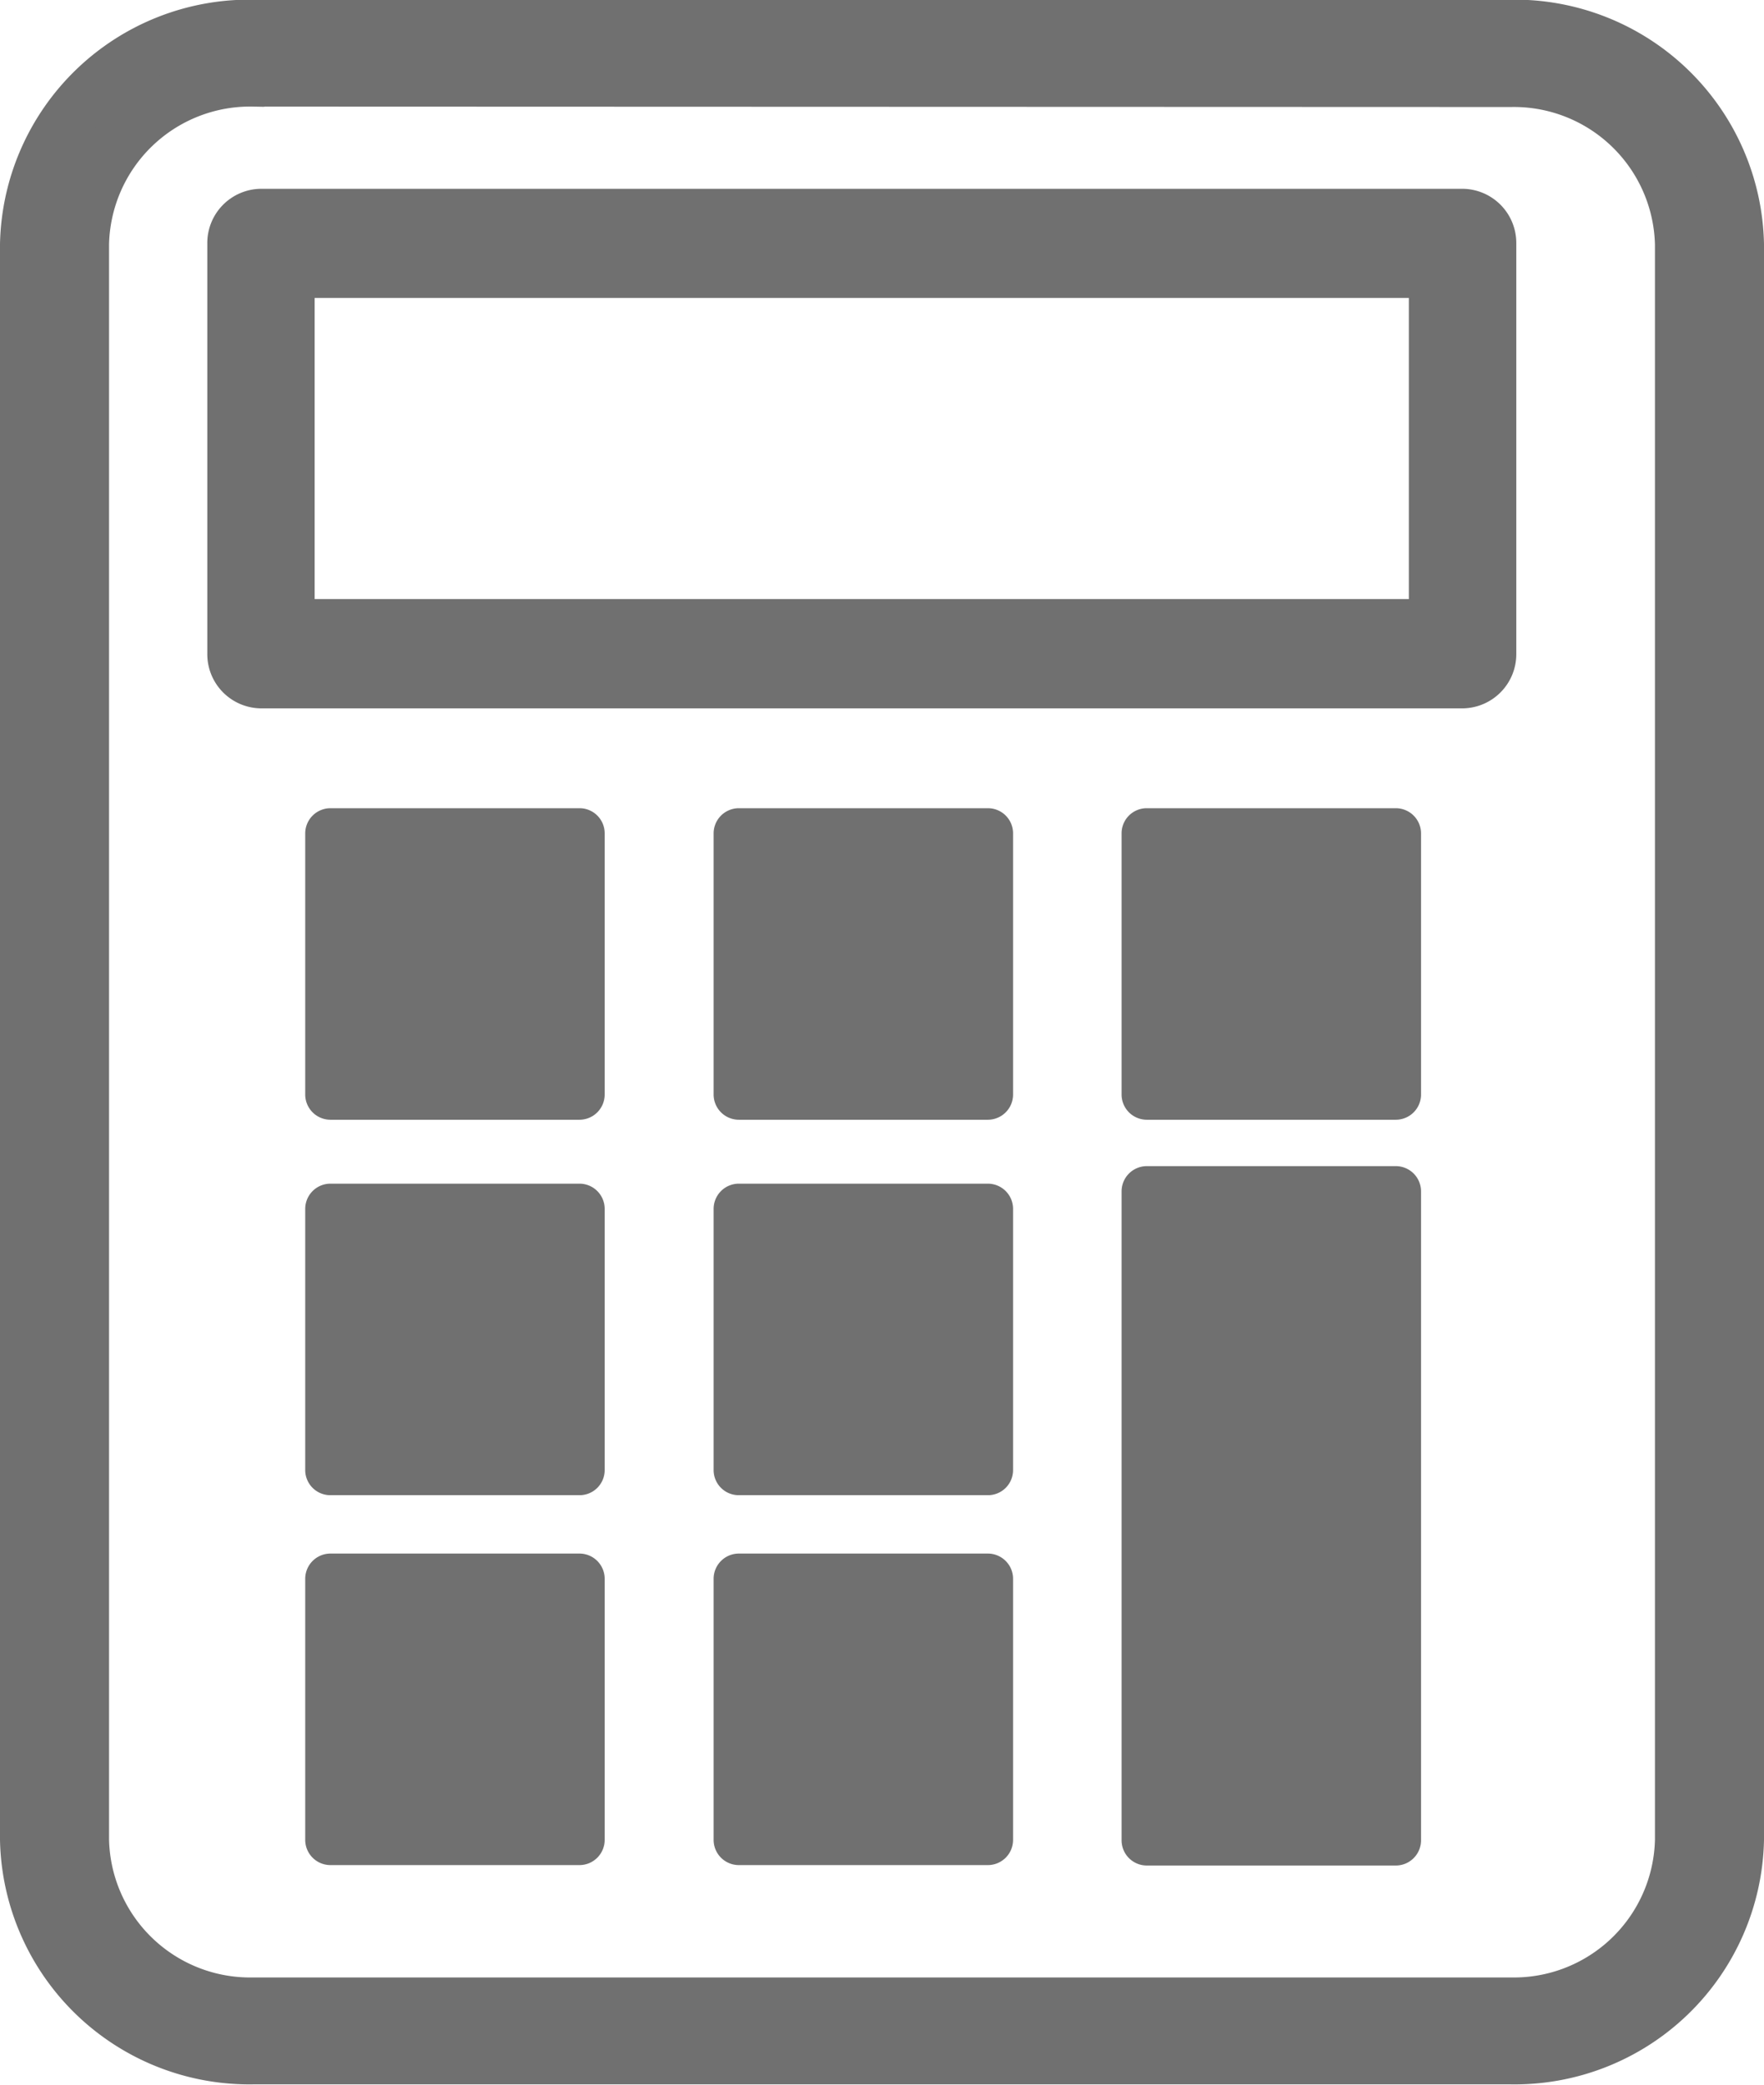
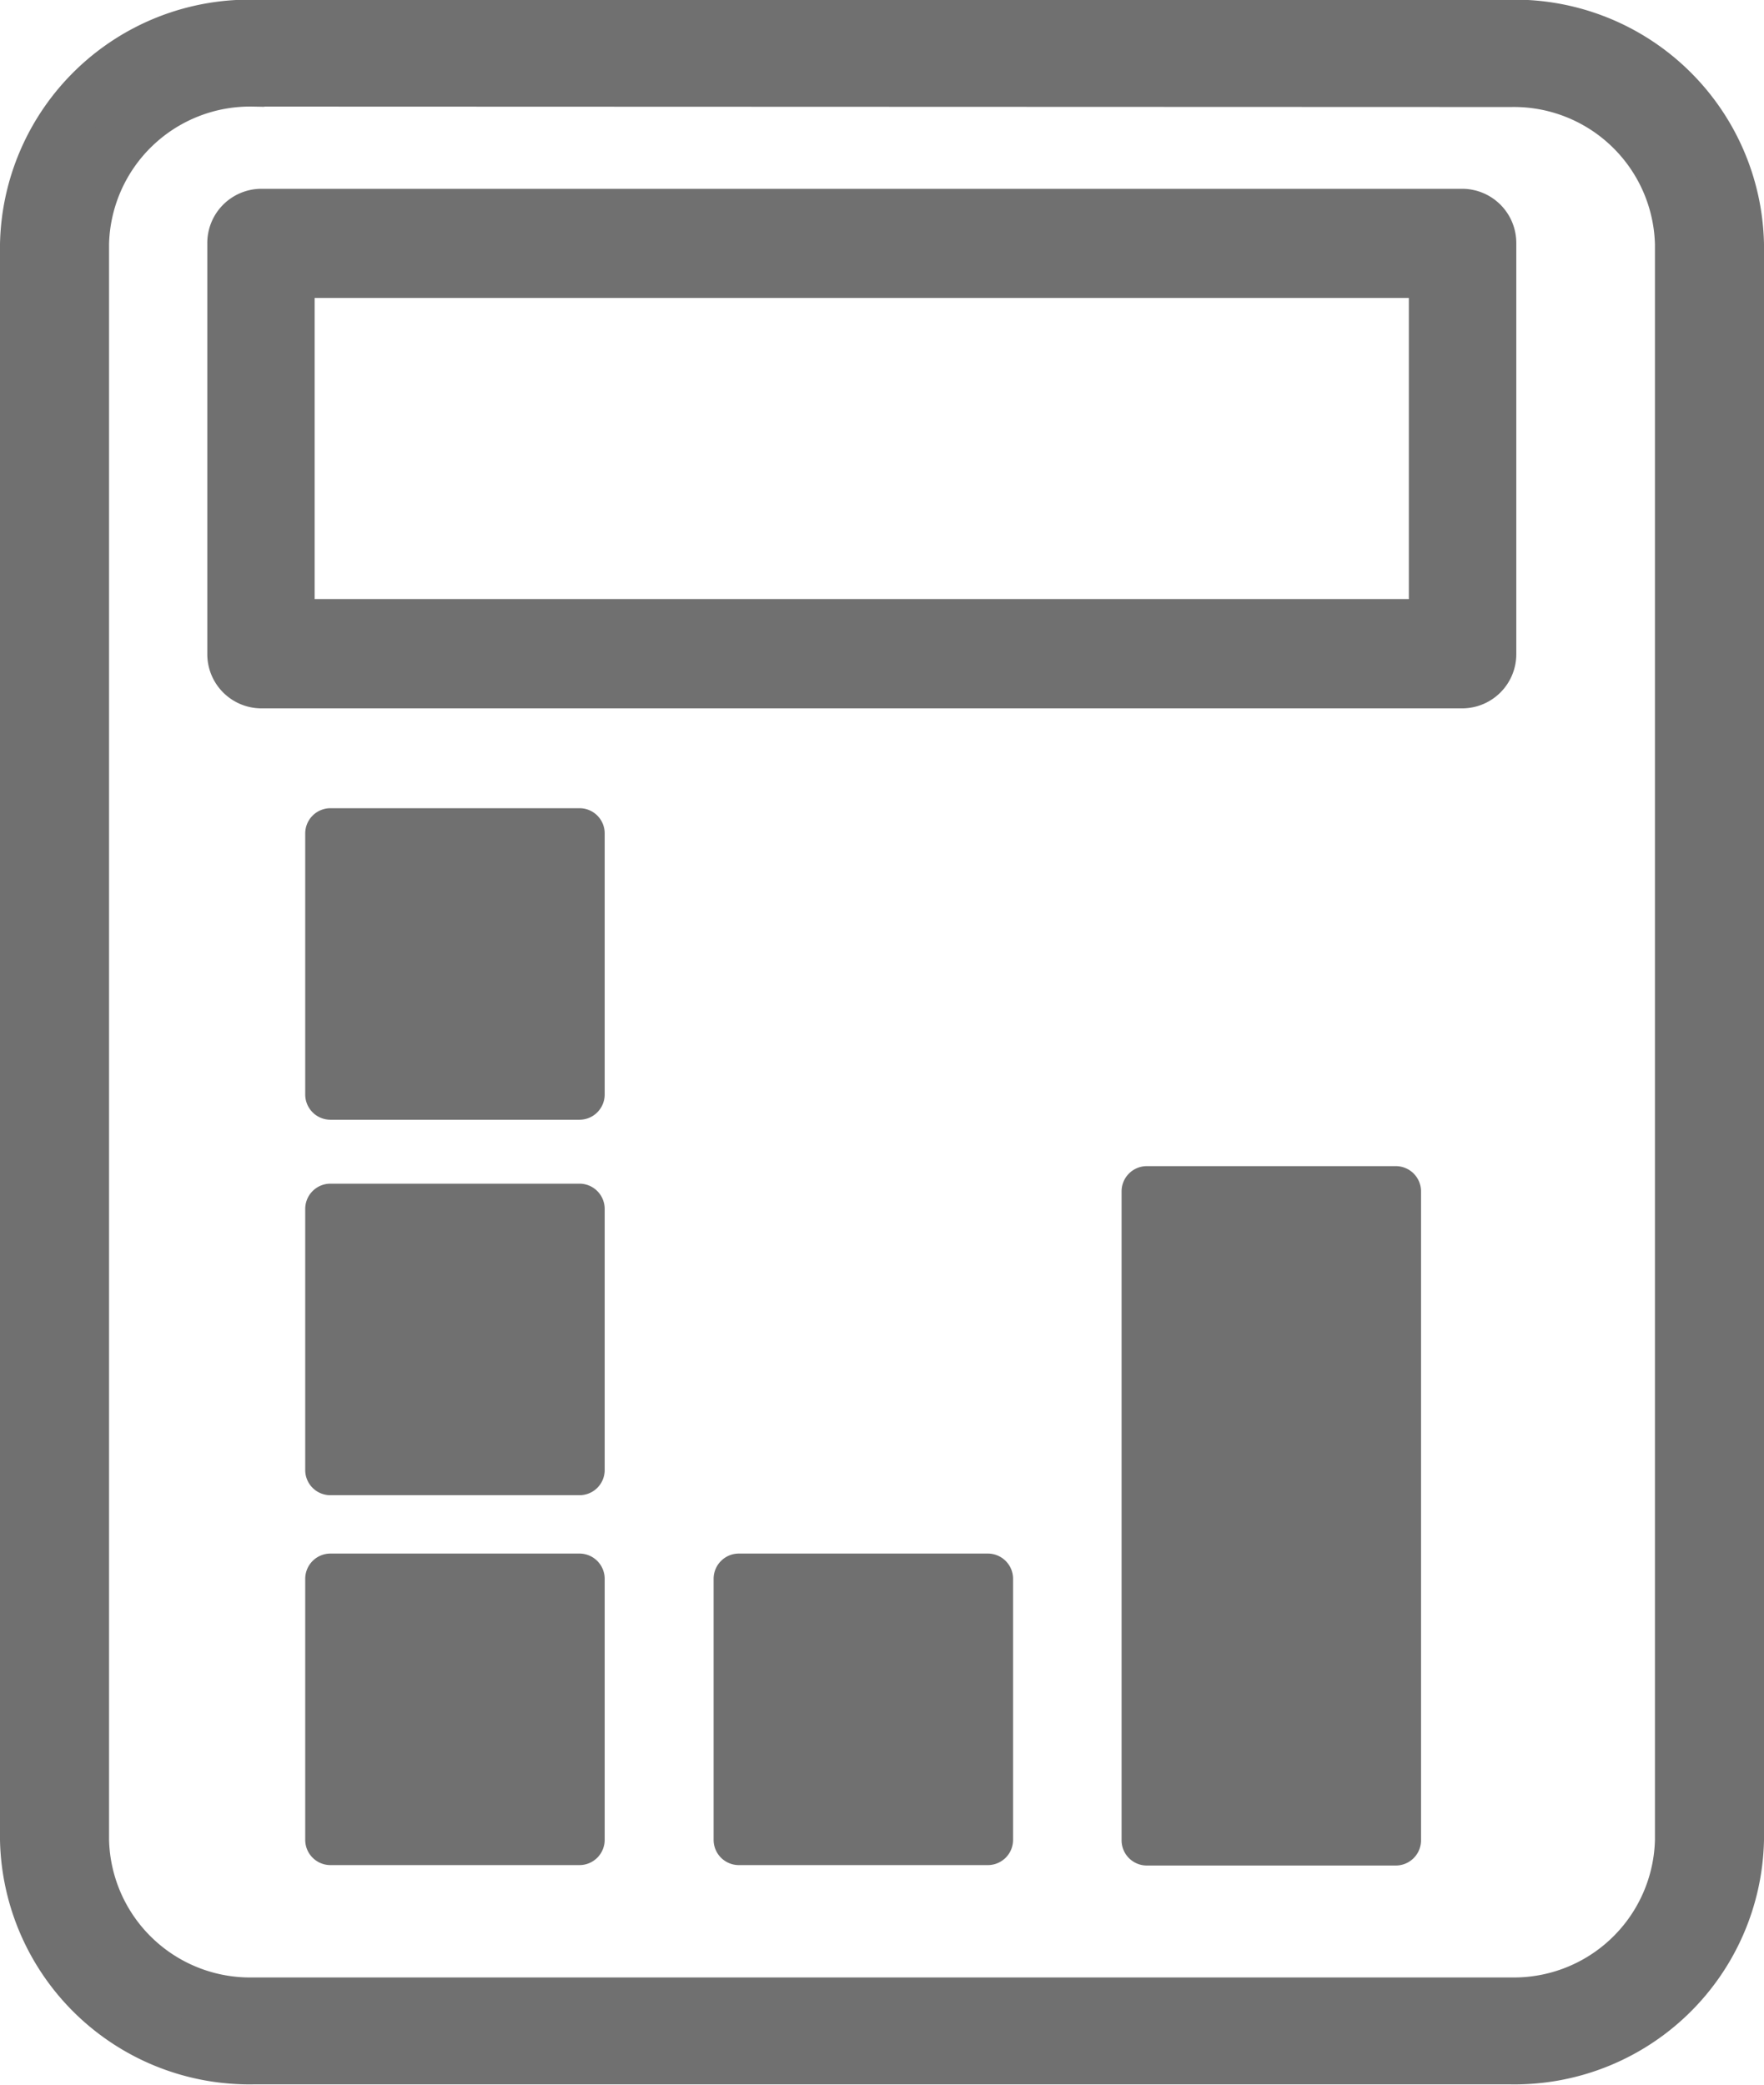
<svg xmlns="http://www.w3.org/2000/svg" width="16.5" height="19.5" viewBox="0 0 16.5 19.5">
  <defs>
    <style>.a,.b{fill:#707070;}.a{stroke:#707070;stroke-width:0.5px;}</style>
  </defs>
  <g transform="translate(0.25 0.25)">
    <path class="a" d="M1682.76,1458.5H1671a2.083,2.083,0,0,1-2.12-2.038v-14.924a2.083,2.083,0,0,1,2.12-2.038h11.76a2.083,2.083,0,0,1,2.12,2.038v14.924A2.083,2.083,0,0,1,1682.76,1458.5Zm-11.76-18.5a1.57,1.57,0,0,0-1.6,1.536v14.924A1.57,1.57,0,0,0,1671,1458h11.76a1.57,1.57,0,0,0,1.6-1.536v-14.924a1.57,1.57,0,0,0-1.6-1.536Z" transform="translate(-1668.88 -1439.503)" />
    <g transform="translate(1.938 1.766)">
      <path class="a" d="M1683.106,1446.339h-11.24a.257.257,0,0,1-.252-.261v-3.838a.257.257,0,0,1,.252-.261h11.24a.257.257,0,0,1,.252.261v3.838A.257.257,0,0,1,1683.106,1446.339Zm-10.988-.522h10.735V1442.5h-10.735Z" transform="translate(-1671.613 -1441.979)" />
    </g>
    <g transform="translate(10.241 7.31)">
-       <path class="b" d="M1686.513,1451.968h-2.331a.236.236,0,0,1-.235-.237v-2.441a.235.235,0,0,1,.235-.236h2.331a.236.236,0,0,1,.235.236v2.441A.236.236,0,0,1,1686.513,1451.968Z" transform="translate(-1683.947 -1449.054)" />
-     </g>
+       </g>
    <g transform="translate(10.241 10.657)">
      <path class="b" d="M1686.513,1461.214h-2.331a.236.236,0,0,1-.235-.236v-6.069a.236.236,0,0,1,.235-.237h2.331a.236.236,0,0,1,.235.237v6.069A.236.236,0,0,1,1686.513,1461.214Z" transform="translate(-1683.947 -1454.671)" />
    </g>
    <g transform="translate(6.425 7.31)">
-       <path class="b" d="M1680.337,1451.968h-2.331a.236.236,0,0,1-.235-.237v-2.441a.236.236,0,0,1,.235-.236h2.331a.235.235,0,0,1,.235.236v2.441A.236.236,0,0,1,1680.337,1451.968Z" transform="translate(-1677.771 -1449.054)" />
-     </g>
+       </g>
    <g transform="translate(2.605 7.31)">
      <path class="b" d="M1674.162,1451.968h-2.331a.236.236,0,0,1-.235-.237v-2.441a.236.236,0,0,1,.235-.236h2.331a.235.235,0,0,1,.235.236v2.441A.236.236,0,0,1,1674.162,1451.968Z" transform="translate(-1671.596 -1449.054)" />
    </g>
    <g transform="translate(6.425 10.822)">
-       <path class="b" d="M1680.337,1457.585h-2.331a.235.235,0,0,1-.235-.236v-2.441a.236.236,0,0,1,.235-.237h2.331a.236.236,0,0,1,.235.237v2.441A.235.235,0,0,1,1680.337,1457.585Z" transform="translate(-1677.771 -1454.671)" />
-     </g>
+       </g>
    <g transform="translate(2.605 10.822)">
      <path class="b" d="M1674.162,1457.585h-2.331a.235.235,0,0,1-.235-.236v-2.441a.236.236,0,0,1,.235-.237h2.331a.236.236,0,0,1,.235.237v2.441A.235.235,0,0,1,1674.162,1457.585Z" transform="translate(-1671.596 -1454.671)" />
    </g>
    <g transform="translate(6.425 14.285)">
      <path class="b" d="M1680.337,1463.2h-2.331a.236.236,0,0,1-.235-.236v-2.442a.236.236,0,0,1,.235-.236h2.331a.236.236,0,0,1,.235.236v2.442A.236.236,0,0,1,1680.337,1463.2Z" transform="translate(-1677.771 -1460.289)" />
    </g>
    <g transform="translate(2.605 14.285)">
      <path class="b" d="M1674.162,1463.2h-2.331a.236.236,0,0,1-.235-.236v-2.442a.236.236,0,0,1,.235-.236h2.331a.236.236,0,0,1,.235.236v2.442A.236.236,0,0,1,1674.162,1463.2Z" transform="translate(-1671.596 -1460.289)" />
    </g>
  </g>
</svg>